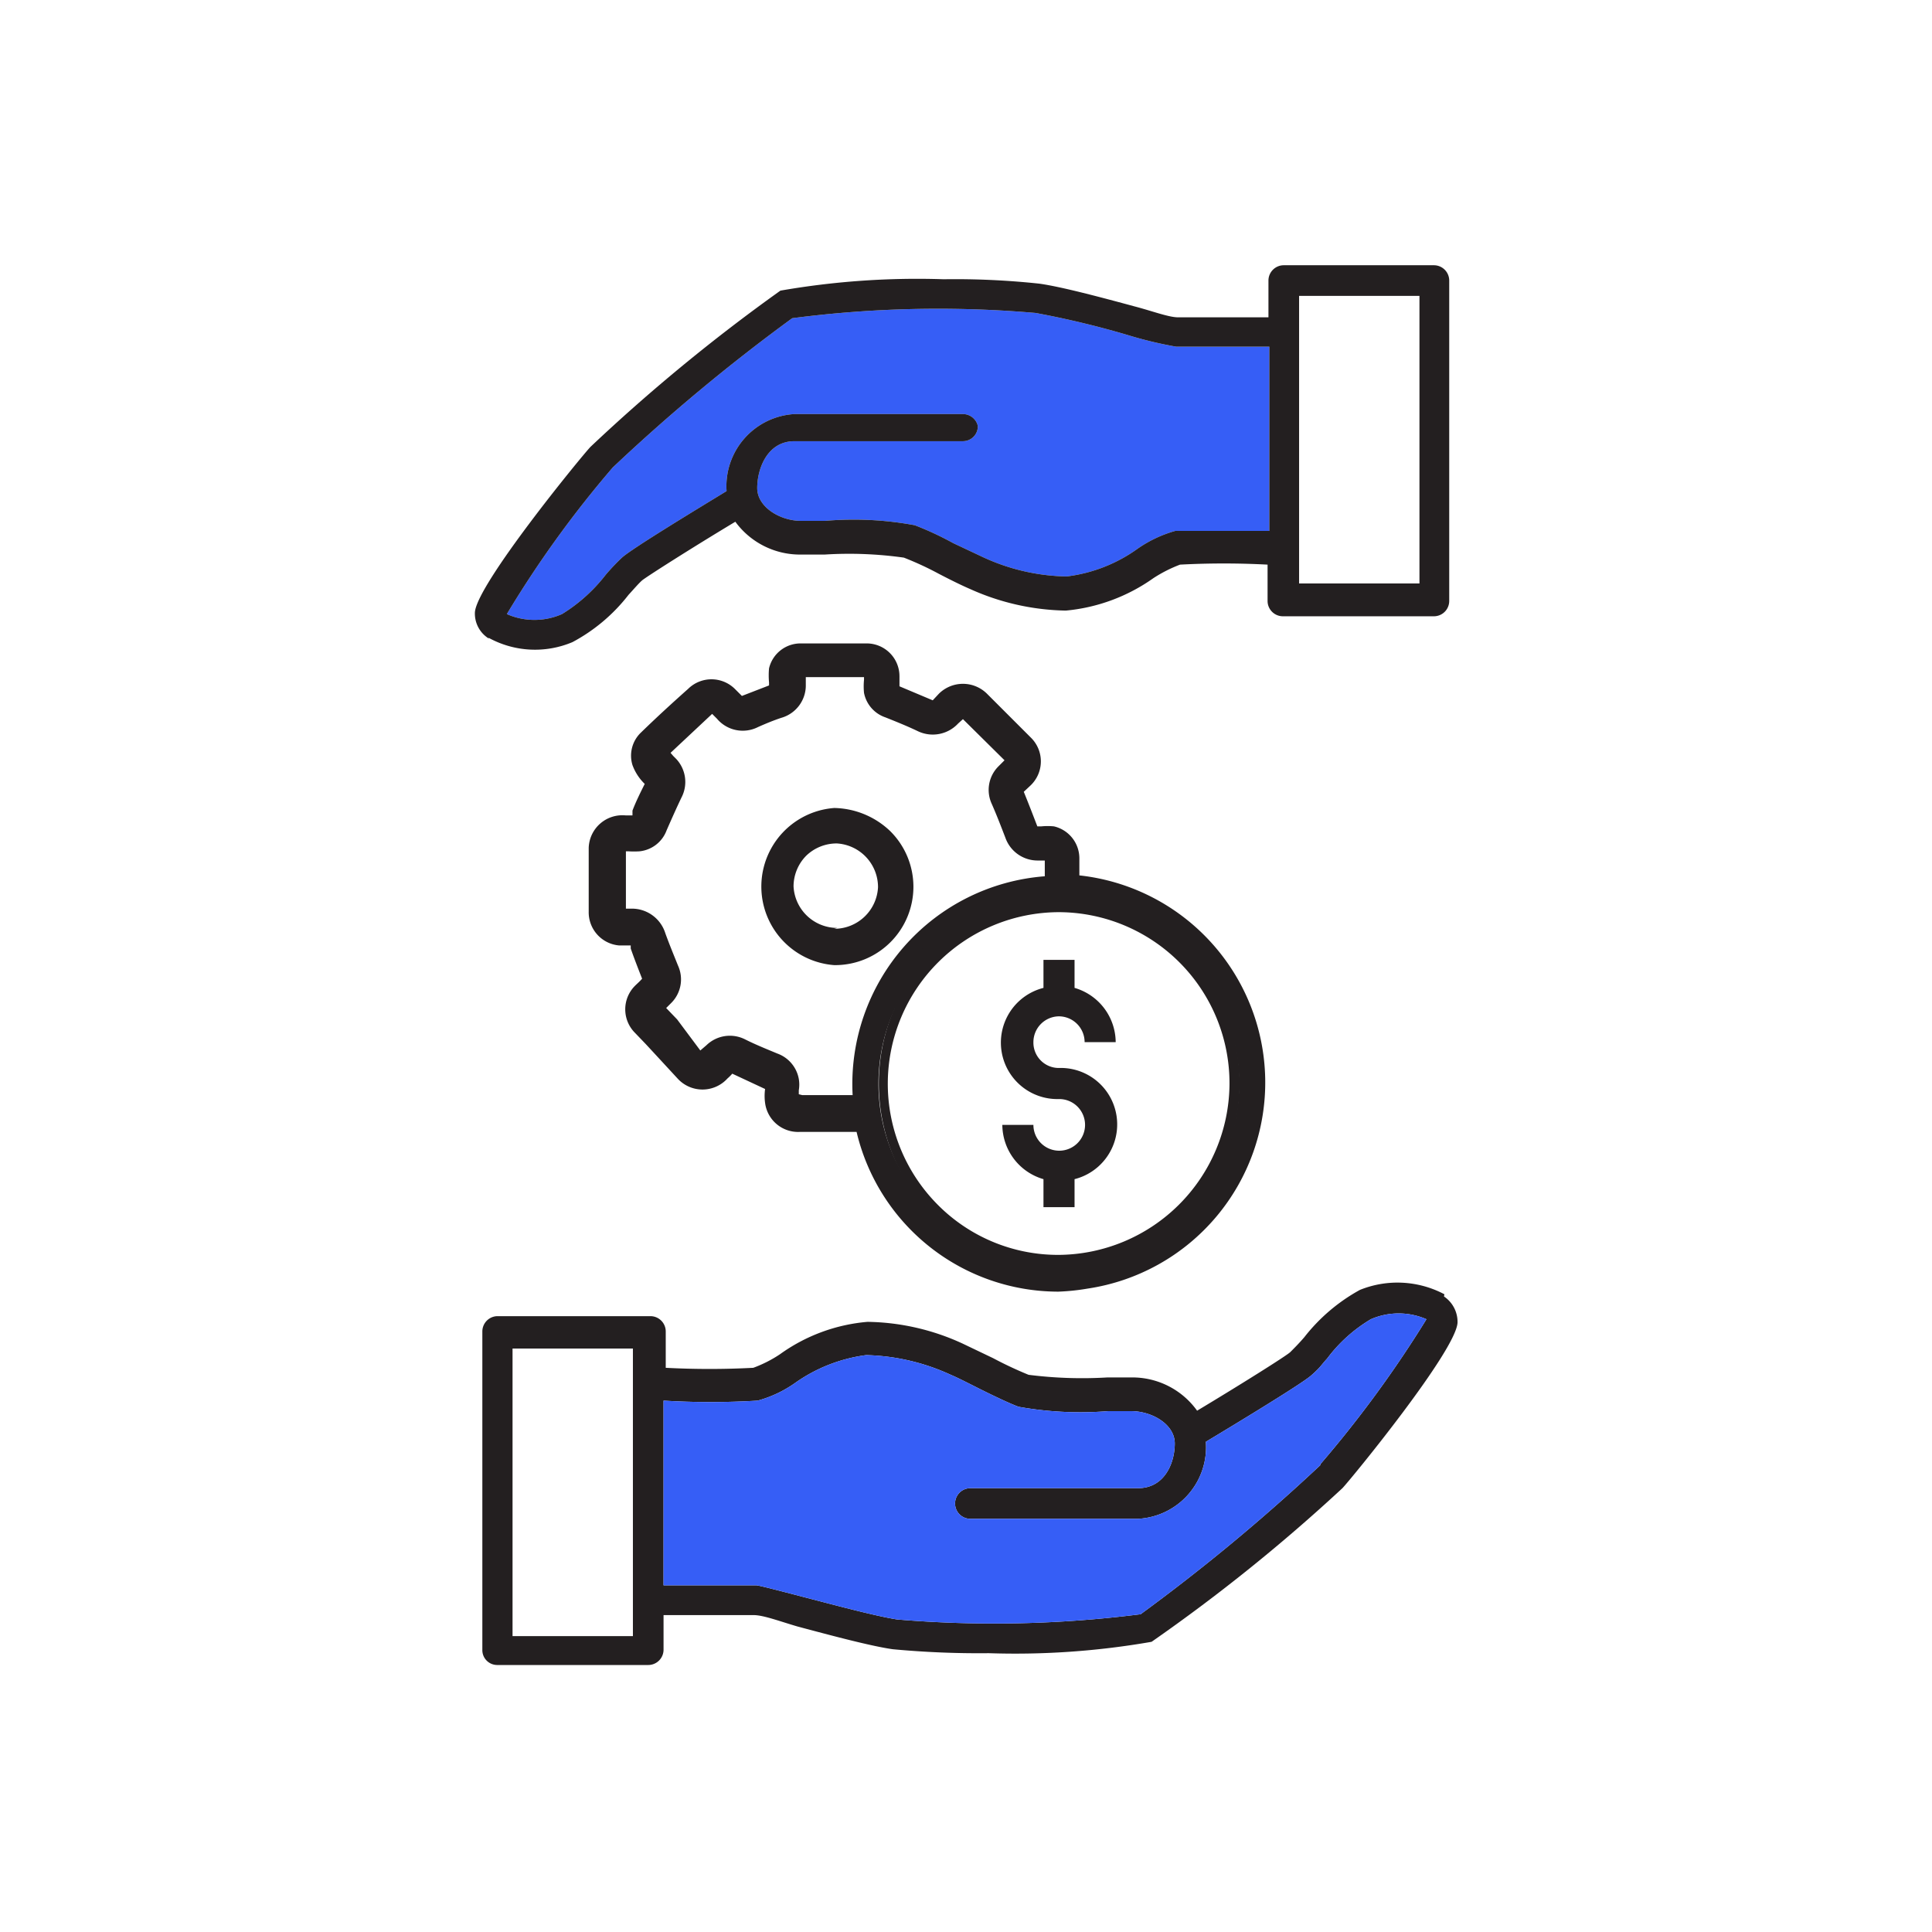
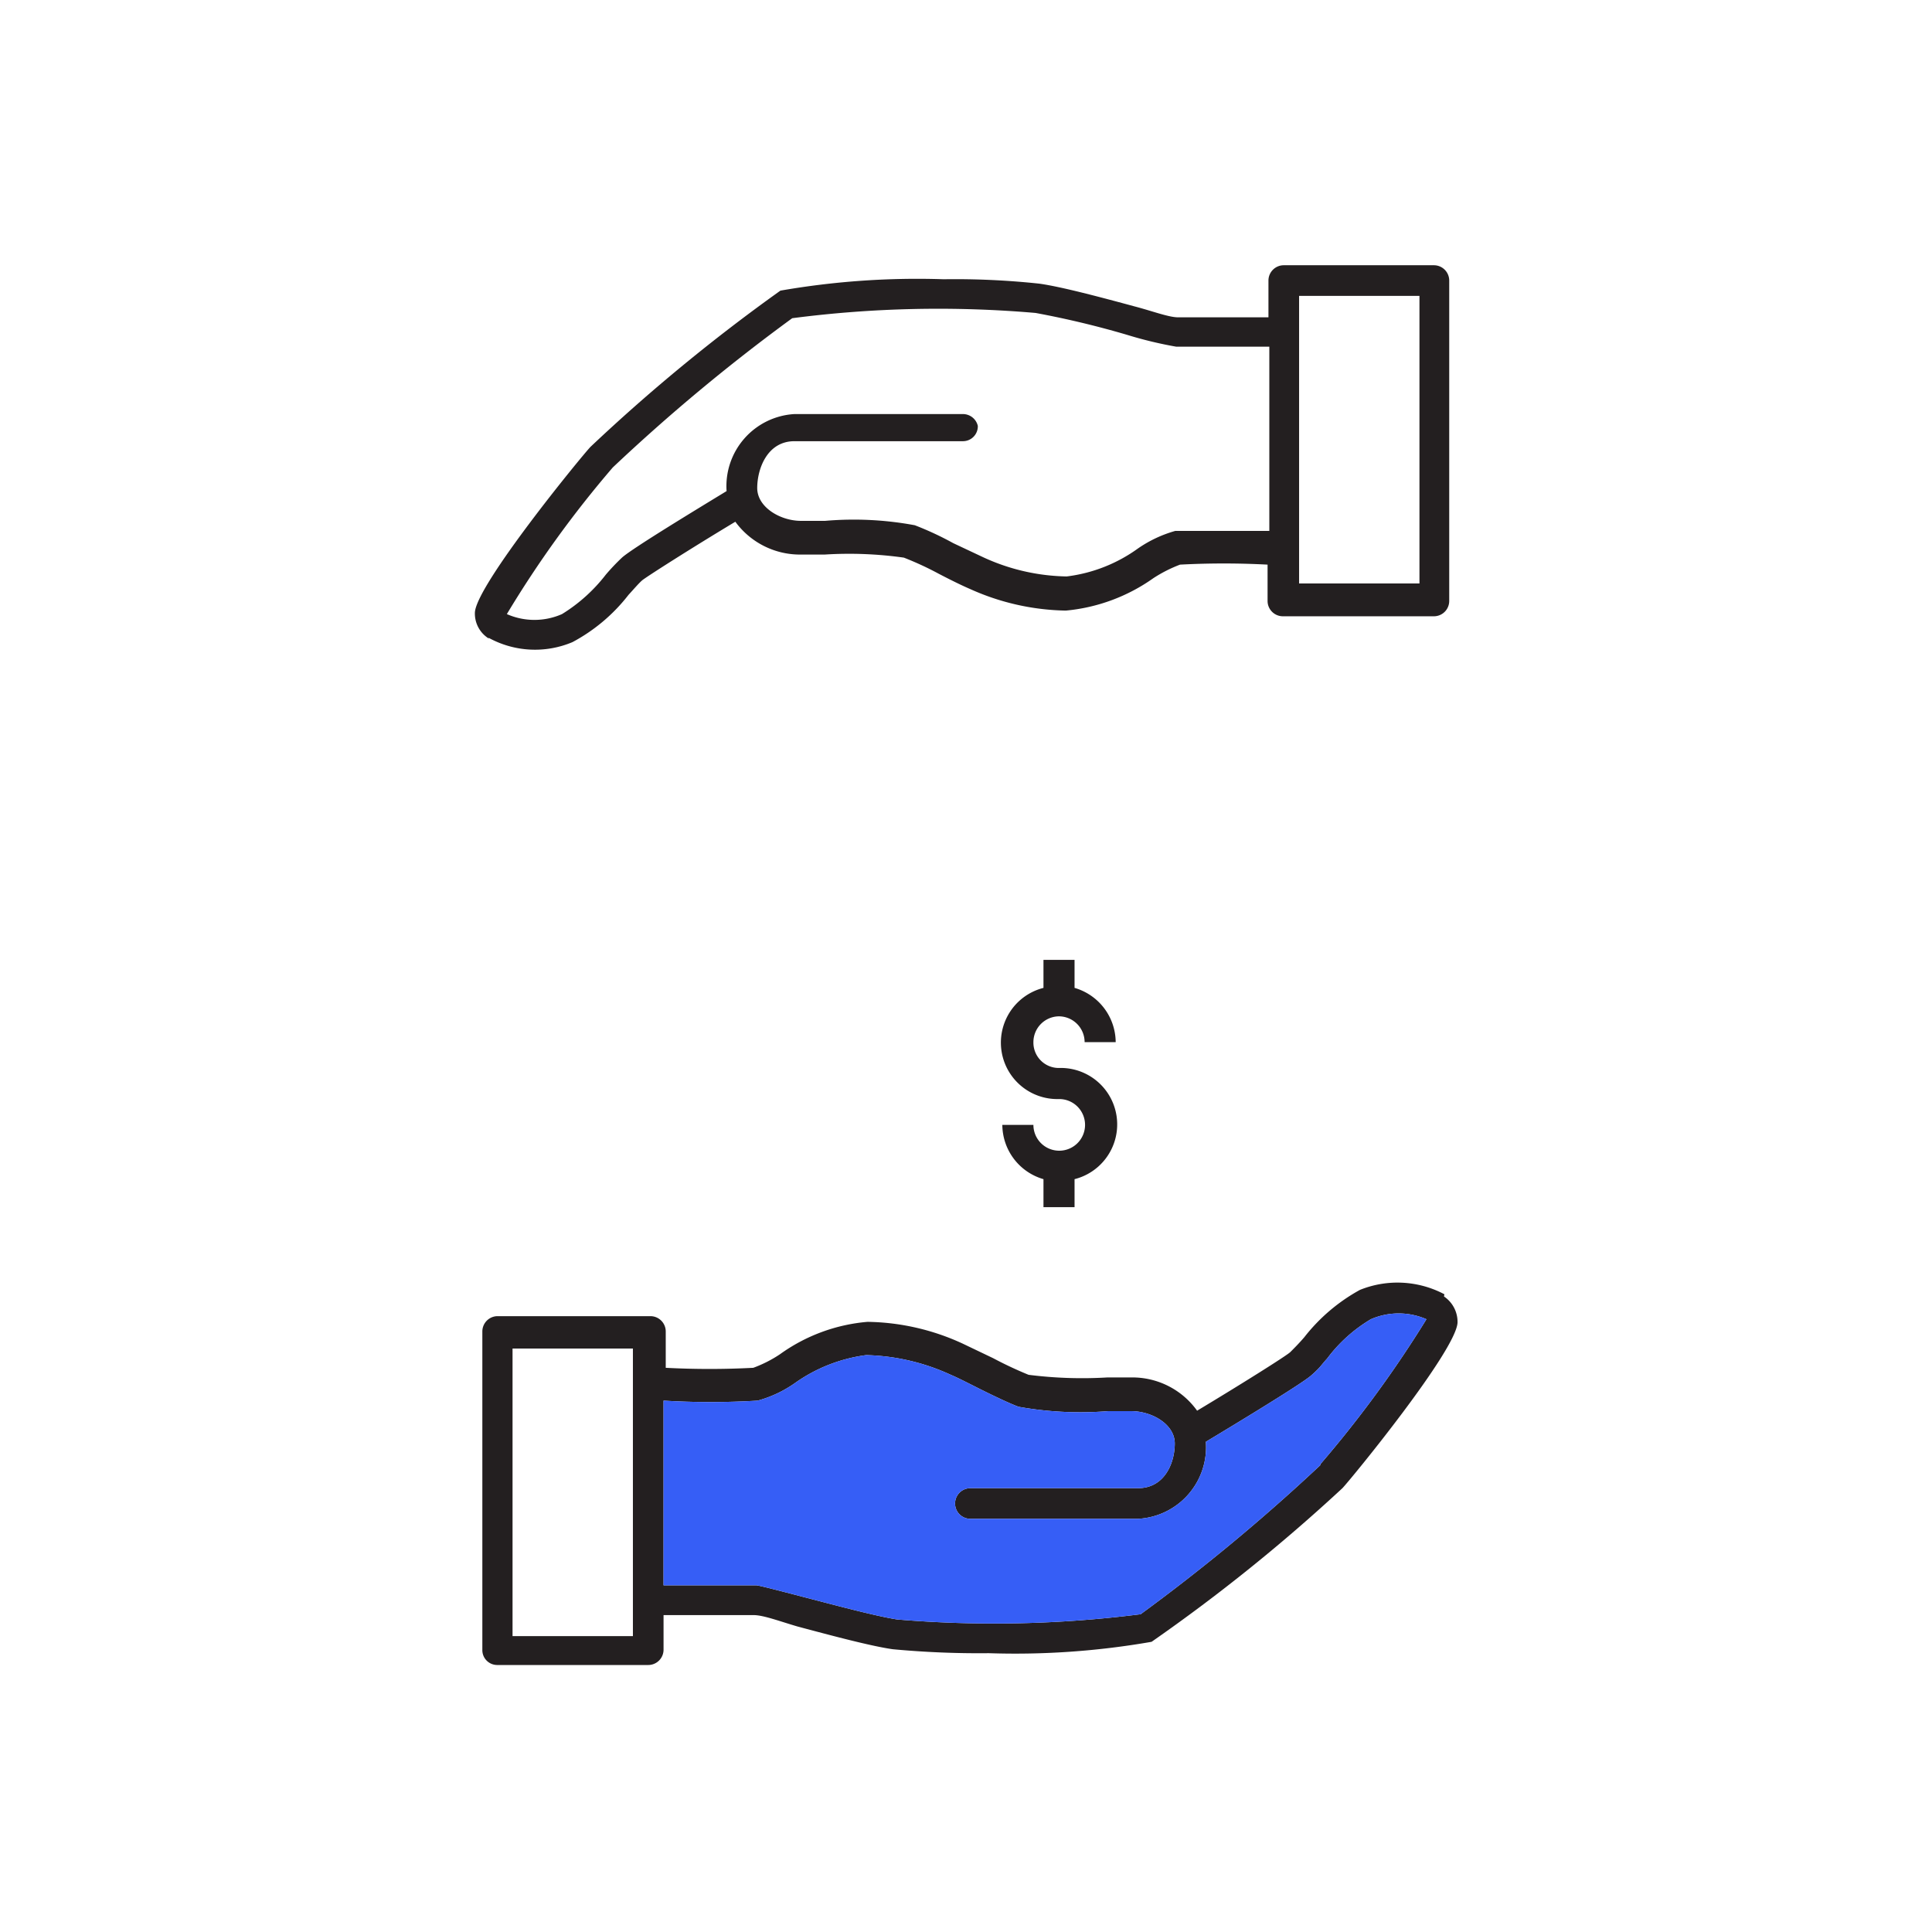
<svg xmlns="http://www.w3.org/2000/svg" viewBox="0 0 44.14 44.14">
  <defs>
    <style>.cls-1{fill:#231f20;}.cls-2{fill:#365ef6;}</style>
  </defs>
  <g id="B_17_Connected_Insurer" data-name="B 17 Connected Insurer">
-     <path class="cls-1" d="M24.48,20.21a4.55,4.55,0,1,1-4.75,5.45H18.28a.57.57,0,0,1-.6-.49,1.69,1.69,0,0,1,0-.32.15.15,0,0,0-.12-.17l-.75-.33a.15.15,0,0,0-.2,0l-.16.15a.56.56,0,0,1-.82,0l-.74-.78-.24-.25a.58.58,0,0,1,0-.8l.19-.18c.05,0,.05-.1,0-.17-.11-.26-.21-.53-.31-.8a.15.15,0,0,0-.15-.11l-.28,0a.55.55,0,0,1-.51-.55c0-.49,0-1,0-1.46a.57.57,0,0,1,.64-.55c.36,0,.29,0,.4-.26s.18-.4.28-.59a.17.17,0,0,0,0-.23.91.91,0,0,1-.27-.39.5.5,0,0,1,.13-.53q.54-.53,1.08-1a.56.56,0,0,1,.79,0l.17.18A.15.15,0,0,0,17,16l.63-.25a.15.15,0,0,0,.11-.16,1.53,1.53,0,0,1,0-.37.53.53,0,0,1,.53-.42h1.46a.55.55,0,0,1,.56.56v.25a.16.16,0,0,0,.1.15l.8.33a.14.14,0,0,0,.17,0l.17-.16a.56.56,0,0,1,.81,0l1,1a.56.56,0,0,1,0,.81l-.18.18a.14.14,0,0,0,0,.17c.11.27.22.53.32.8a.17.17,0,0,0,.18.11,2,2,0,0,1,.35,0,.54.54,0,0,1,.42.54v.6S24.47,20.19,24.48,20.21Zm-.44,0v-.65a.13.13,0,0,0-.12-.11h-.25a.59.59,0,0,1-.55-.39c-.1-.26-.21-.52-.32-.78a.58.58,0,0,1,.11-.64l.18-.18c.07-.07.08-.13,0-.2-.33-.34-.66-.68-1-1-.07-.07-.13-.07-.21,0s-.11.11-.17.17a.56.56,0,0,1-.65.1l-.77-.32a.52.52,0,0,1-.36-.41,1.94,1.94,0,0,1,0-.34c0-.14-.05-.18-.18-.18H18.36c-.11,0-.15,0-.15.16v.2a.58.58,0,0,1-.43.58q-.27.09-.54.21a.57.57,0,0,1-.72-.14l-.13-.14a.14.14,0,0,0-.23,0l-1,.95a.13.13,0,0,0,0,.21l.17.18a.57.57,0,0,1,.09.65c-.13.25-.24.51-.35.76a.56.56,0,0,1-.45.36c-.11,0-.22,0-.33,0s-.16.05-.16.14c0,.47,0,.94,0,1.41,0,.11,0,.15.14.16h.21a.57.57,0,0,1,.56.41c.09.26.19.51.29.76a.56.56,0,0,1-.11.64l-.17.15c-.1.09-.1.16,0,.25l.35.37.6.63a.16.16,0,0,0,.24,0l.15-.15a.58.58,0,0,1,.67-.1c.25.12.49.23.74.33a.56.56,0,0,1,.37.43,1.51,1.51,0,0,1,0,.3c0,.18,0,.22.21.22h1.36A4.55,4.55,0,0,1,24,20.21Zm.16.43a4.12,4.12,0,1,0,4.11,4.13A4.11,4.11,0,0,0,24.2,20.64Z" />
-     <path class="cls-1" d="M24.18,29.51a4.74,4.74,0,0,1-4.61-3.65H18.28a.76.76,0,0,1-.8-.66,1.16,1.16,0,0,1,0-.32l-.75-.35a1.11,1.11,0,0,1-.11.11.77.77,0,0,1-1.14,0L15,24.12l-.25-.27-.24-.25a.76.76,0,0,1,0-1.08c.05-.05.11-.1.16-.16-.09-.23-.18-.46-.26-.69l0-.07h-.27a.76.76,0,0,1-.69-.77c0-.48,0-1,0-1.46a.77.77,0,0,1,.85-.74h.15v0l0-.11c.08-.21.18-.41.28-.61l0,0a1.15,1.15,0,0,1-.28-.43.73.73,0,0,1,.19-.74c.36-.35.72-.68,1.08-1a.76.76,0,0,1,1.07,0l.16.16.62-.24,0-.07a1.77,1.77,0,0,1,0-.32.74.74,0,0,1,.73-.57H19.8a.75.75,0,0,1,.75.76v.22l.76.32.14-.15a.78.78,0,0,1,1.1,0l1,1a.76.76,0,0,1,0,1.09l-.16.15c.11.27.21.53.31.79l.09,0a1.46,1.46,0,0,1,.29,0,.75.75,0,0,1,.58.74V20a4.76,4.76,0,0,1,.19,9.44A5.06,5.06,0,0,1,24.18,29.51Zm-4.45-4.06h.16l0,.16a4.35,4.35,0,1,0,4.53-5.2h-.14l0-.14.2-.05-.2,0v-.67a.34.34,0,0,0-.26-.34.71.71,0,0,0-.21,0h-.1a.35.35,0,0,1-.36-.23l-.33-.8a.35.35,0,0,1,.08-.4l.17-.17a.34.34,0,0,0,0-.52l-1-1a.37.37,0,0,0-.53,0l-.13.14a.38.38,0,0,1-.43.1L20.38,16a.33.33,0,0,1-.23-.34V15.4a.36.36,0,0,0-.36-.36H18.33a.32.32,0,0,0-.33.26.86.86,0,0,0,0,.23v.11a.36.36,0,0,1-.23.34l-.64.25a.35.35,0,0,1-.41-.09L16.54,16A.35.35,0,0,0,16,16L15,17a.33.33,0,0,0-.08.34.69.69,0,0,0,.18.25l0,.05a.37.37,0,0,1,.06.46c-.09.19-.19.38-.27.58l0,.1c-.11.29-.24.31-.57.28a.45.45,0,0,0-.3.09.37.37,0,0,0-.11.27c0,.48,0,1,0,1.45a.34.34,0,0,0,.32.35l.26,0a.34.34,0,0,1,.34.24l0,.09c.09.24.18.47.28.71a.37.37,0,0,1-.08.39l-.18.17a.37.37,0,0,0,0,.52l.24.25.26.27.48.51a.35.35,0,0,0,.53,0,1.08,1.08,0,0,0,.15-.14.37.37,0,0,1,.44-.07c.24.12.49.23.74.33a.35.35,0,0,1,.24.37,2.55,2.55,0,0,0,0,.28.38.38,0,0,0,.42.32h1.44Zm4.47,3.63h0a4.33,4.33,0,0,1,0-8.65h0a4.33,4.33,0,0,1,0,8.65Zm0-8.24A3.92,3.92,0,0,0,21.4,27.5a3.87,3.87,0,0,0,2.78,1.17h0a3.93,3.93,0,0,0,3.91-3.9,3.91,3.91,0,0,0-3.91-3.93Zm-4.87,4.6H19.1l-.79,0c-.29,0-.41-.13-.41-.42v-.26a.37.37,0,0,0-.25-.28c-.26-.11-.51-.21-.75-.33a.39.39,0,0,0-.45.05l-.16.15a.34.34,0,0,1-.52,0l-.68-.71-.27-.29a.4.4,0,0,1-.12-.27.37.37,0,0,1,.15-.26l.06-.06.1-.09a.38.38,0,0,0,.07-.42c-.11-.26-.21-.51-.3-.77a.36.36,0,0,0-.37-.28h-.22a.32.32,0,0,1-.33-.36l0-1.42a.34.34,0,0,1,.37-.33h.31a.33.33,0,0,0,.28-.24L15.2,18a.36.36,0,0,0,0-.43l-.06-.06L15,17.43A.33.33,0,0,1,15,17l1-1a.34.34,0,0,1,.51,0l.14.14a.37.37,0,0,0,.49.1,5.42,5.42,0,0,1,.56-.22.39.39,0,0,0,.29-.39v-.21a.32.32,0,0,1,.35-.35h1.38a.34.34,0,0,1,.38.37v.08a.86.86,0,0,0,0,.23c0,.09.05.19.24.27s.52.2.77.32a.38.38,0,0,0,.43-.07l.18-.17a.33.33,0,0,1,.49,0l1,1a.31.31,0,0,1,0,.48l-.18.18a.36.36,0,0,0-.07.42c.11.26.22.52.32.79a.38.38,0,0,0,.37.26h.24a.32.32,0,0,1,.32.31v.84H24a4.36,4.36,0,0,0-4.17,4.81l0,.22h-.57Zm-1-.42h1.15a4.76,4.76,0,0,1,4.39-5c0-.12,0-.24,0-.36h-.17a.78.78,0,0,1-.73-.52c-.1-.26-.2-.52-.31-.77a.76.76,0,0,1,.15-.86l.14-.14L22,16.43l-.11.1a.79.79,0,0,1-.91.18c-.25-.12-.5-.22-.75-.32a.74.74,0,0,1-.49-.56,1.51,1.51,0,0,1,0-.3v-.06H18.41v.17a.77.77,0,0,1-.56.76c-.18.06-.35.13-.53.21a.77.77,0,0,1-.94-.19l-.11-.11-.95.89.06.07.07.07a.77.77,0,0,1,.12.88c-.12.25-.23.5-.34.75a.74.74,0,0,1-.62.48,2.08,2.08,0,0,1-.25,0H14.3c0,.44,0,.88,0,1.31h.11a.8.8,0,0,1,.79.56c.09.25.19.49.29.74a.76.76,0,0,1-.16.86l-.11.11,0,0,.25.26L16,24l.14-.12a.77.77,0,0,1,.89-.13c.24.12.49.22.73.32a.76.76,0,0,1,.49.58.77.77,0,0,1,0,.26V25Z" />
-     <path class="cls-1" d="M19.05,18.66a1.6,1.6,0,1,1-1.6,1.6A1.59,1.59,0,0,1,19.05,18.66Zm0,2.76a1.18,1.18,0,0,0,1.18-1.15,1.19,1.19,0,0,0-1.15-1.18,1.17,1.17,0,1,0,0,2.33Z" />
-     <path class="cls-1" d="M19.06,22.05h0a1.8,1.8,0,0,1,0-3.59,1.9,1.9,0,0,1,1.28.53,1.79,1.79,0,0,1-1.26,3.06Zm0-3.19a1.4,1.4,0,0,0-1,.41,1.36,1.36,0,0,0-.4,1,1.38,1.38,0,0,0,1.4,1.39h0a1.39,1.39,0,0,0,1.38-1.4,1.37,1.37,0,0,0-.4-1,1.39,1.39,0,0,0-1-.42h0Zm0,2.76h0a1.36,1.36,0,0,1-1.36-1.35,1.39,1.39,0,0,1,.41-1,1.36,1.36,0,0,1,1-.39,1.37,1.37,0,0,1,0,2.73Zm0-.4h0a1,1,0,0,0,1-.95,1,1,0,0,0-.94-1,1,1,0,0,0-.7.28,1,1,0,0,0-.29.7,1,1,0,0,0,1,.95Z" />
    <path class="cls-1" d="M24.19,23.22a.59.59,0,0,1,.59.59h.71a1.3,1.3,0,0,0-.94-1.24v-.64h-.71v.64a1.29,1.29,0,0,0,.35,2.54.59.59,0,1,1-.58.59H22.9a1.3,1.3,0,0,0,.94,1.24v.64h.71v-.64a1.29,1.29,0,0,0-.36-2.54.58.58,0,0,1-.58-.59A.59.59,0,0,1,24.19,23.22Z" />
-     <path class="cls-2" d="M14,10.68a42.31,42.31,0,0,1,4.1-3.41,25.84,25.84,0,0,1,5.56-.12,20.78,20.78,0,0,1,2.09.5,9.18,9.18,0,0,0,1.12.27c.32,0,1.82,0,2.13,0v4.21c-.31,0-1.7,0-2.15,0a2.85,2.85,0,0,0-.85.4,3.51,3.51,0,0,1-1.63.64,4.72,4.72,0,0,1-1.91-.44l-.68-.32a7.16,7.16,0,0,0-.88-.41,7.61,7.61,0,0,0-2.05-.1H18.3c-.47,0-1-.31-1-.75s.23-1.07.85-1.07H22a.34.34,0,0,0,.34-.35A.35.35,0,0,0,22,9.46H18.15a1.65,1.65,0,0,0-1.55,1.76c-.59.36-2.16,1.31-2.39,1.52a4.9,4.9,0,0,0-.37.39,3.75,3.75,0,0,1-1,.9,1.56,1.56,0,0,1-1.26,0A24.43,24.43,0,0,1,14,10.68" />
    <path class="cls-1" d="M11.16,14.57a2.2,2.2,0,0,0,1.92.1,4,4,0,0,0,1.28-1.08c.12-.13.23-.26.31-.33s1.13-.74,2.13-1.34a1.83,1.83,0,0,0,1.5.75h.54a8.93,8.93,0,0,1,1.81.07,7.2,7.2,0,0,1,.8.37c.25.13.51.26.72.35a5.53,5.53,0,0,0,2.18.49,4.11,4.11,0,0,0,2-.74,3.16,3.16,0,0,1,.61-.31,18.91,18.91,0,0,1,2,0v.83a.35.35,0,0,0,.35.35h3.45a.35.35,0,0,0,.35-.35V6.41a.35.35,0,0,0-.35-.35H29.33a.35.35,0,0,0-.35.35v.84c-.72,0-1.84,0-2.06,0s-.58-.14-1-.25c-.74-.2-1.67-.45-2.18-.52a18.11,18.11,0,0,0-2.18-.1,18.21,18.21,0,0,0-3.73.26,41,41,0,0,0-4.34,3.57c-.2.21-2.6,3.14-2.64,3.78a.67.67,0,0,0,.32.6M29.68,6.76h2.75v6.57H29.68ZM14,10.68a42.31,42.31,0,0,1,4.1-3.41,25.84,25.84,0,0,1,5.56-.12,20.78,20.78,0,0,1,2.09.5,9.18,9.18,0,0,0,1.12.27c.32,0,1.82,0,2.13,0v4.21c-.31,0-1.7,0-2.15,0a2.85,2.85,0,0,0-.85.4,3.51,3.51,0,0,1-1.63.64,4.72,4.72,0,0,1-1.91-.44l-.68-.32a7.16,7.16,0,0,0-.88-.41,7.61,7.61,0,0,0-2.05-.1H18.3c-.47,0-1-.31-1-.75s.23-1.07.85-1.07H22a.34.34,0,0,0,.34-.35A.35.35,0,0,0,22,9.46H18.15a1.65,1.65,0,0,0-1.55,1.76c-.59.36-2.16,1.31-2.39,1.52a4.9,4.9,0,0,0-.37.39,3.75,3.75,0,0,1-1,.9,1.56,1.56,0,0,1-1.26,0A24.43,24.43,0,0,1,14,10.68" />
    <path class="cls-1" d="M33,29.57a2.29,2.29,0,0,0-1.93-.1,4.13,4.13,0,0,0-1.27,1.08c-.12.14-.24.26-.32.34s-1.13.74-2.13,1.34a1.82,1.82,0,0,0-1.5-.76H25.3a9.71,9.71,0,0,1-1.8-.06,8.82,8.82,0,0,1-.81-.38L22,30.7a5.35,5.35,0,0,0-2.18-.5,4,4,0,0,0-2,.74,2.88,2.88,0,0,1-.61.31,19.1,19.1,0,0,1-2,0v-.83a.35.35,0,0,0-.35-.35H11.36a.35.35,0,0,0-.34.35v7.27a.34.34,0,0,0,.34.35h3.45a.35.35,0,0,0,.35-.35V36.9c.72,0,1.84,0,2.06,0s.59.14,1,.26c.75.2,1.68.45,2.18.52a21.12,21.12,0,0,0,2.19.09,18.09,18.09,0,0,0,3.72-.26A40,40,0,0,0,30.67,34c.2-.21,2.59-3.13,2.63-3.78a.7.7,0,0,0-.31-.6M14.46,37.38H11.71V30.81h2.75Zm15.71-3.91a43.65,43.65,0,0,1-4.11,3.41A26.49,26.49,0,0,1,20.5,37c-.46-.07-1.36-.31-2.09-.5s-1-.26-1.12-.28c-.31,0-1.82,0-2.13,0V32a17.75,17.75,0,0,0,2.15,0,2.74,2.74,0,0,0,.85-.4,3.62,3.62,0,0,1,1.63-.64,4.89,4.89,0,0,1,1.91.44c.19.08.44.21.68.33s.65.32.89.41a8,8,0,0,0,2.05.1h.52c.48,0,1,.3,1,.74S26.61,34,26,34H22.17a.35.35,0,0,0,0,.7H26a1.64,1.64,0,0,0,1.55-1.76c.6-.36,2.17-1.31,2.4-1.51s.23-.24.37-.39a3.43,3.43,0,0,1,1-.9,1.59,1.59,0,0,1,1.27,0,26,26,0,0,1-2.43,3.32" />
    <path class="cls-2" d="M30.17,33.47a43.65,43.65,0,0,1-4.11,3.41A26.49,26.49,0,0,1,20.5,37c-.46-.07-1.36-.31-2.09-.5s-1-.26-1.12-.28c-.31,0-1.82,0-2.13,0V32a17.75,17.75,0,0,0,2.15,0,2.74,2.74,0,0,0,.85-.4,3.62,3.62,0,0,1,1.63-.64,4.89,4.89,0,0,1,1.91.44c.19.08.44.21.68.33s.65.32.89.41a8,8,0,0,0,2.05.1h.52c.48,0,1,.3,1,.74S26.61,34,26,34H22.17a.35.35,0,0,0,0,.7H26a1.64,1.64,0,0,0,1.55-1.76c.6-.36,2.17-1.31,2.4-1.51s.23-.24.37-.39a3.43,3.43,0,0,1,1-.9,1.59,1.59,0,0,1,1.27,0,26,26,0,0,1-2.43,3.32" />
  </g>
</svg>